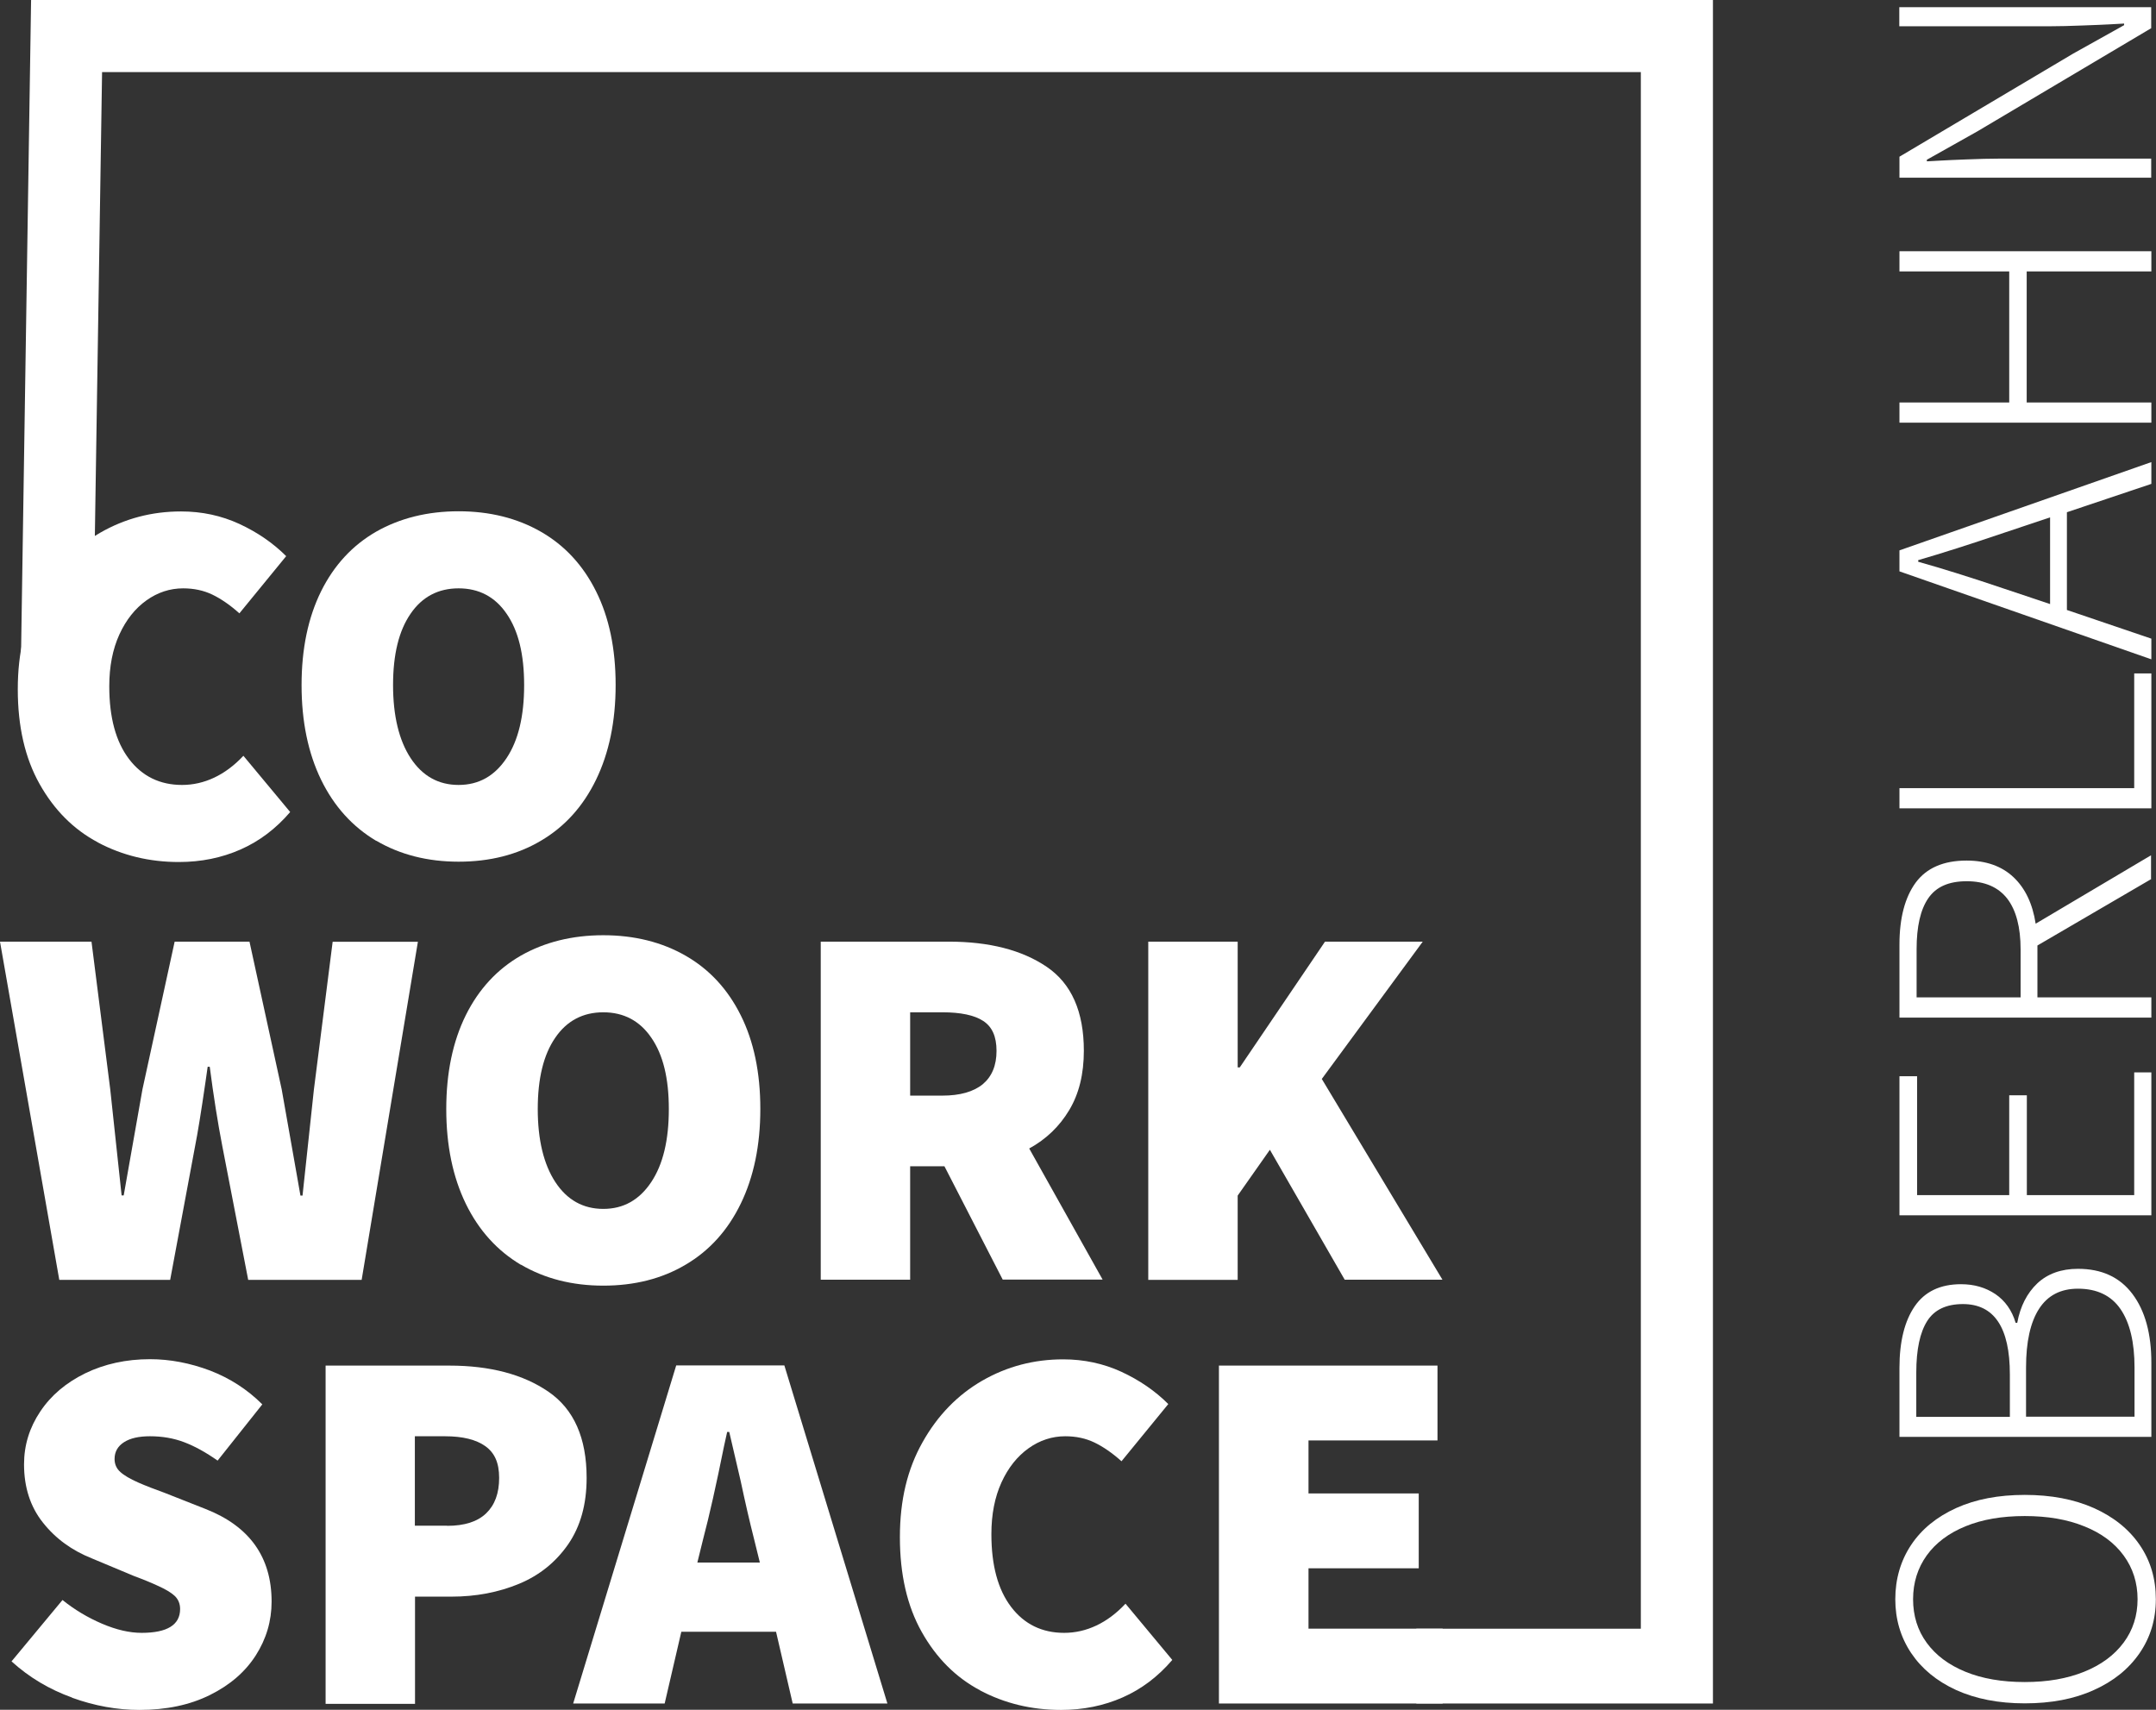
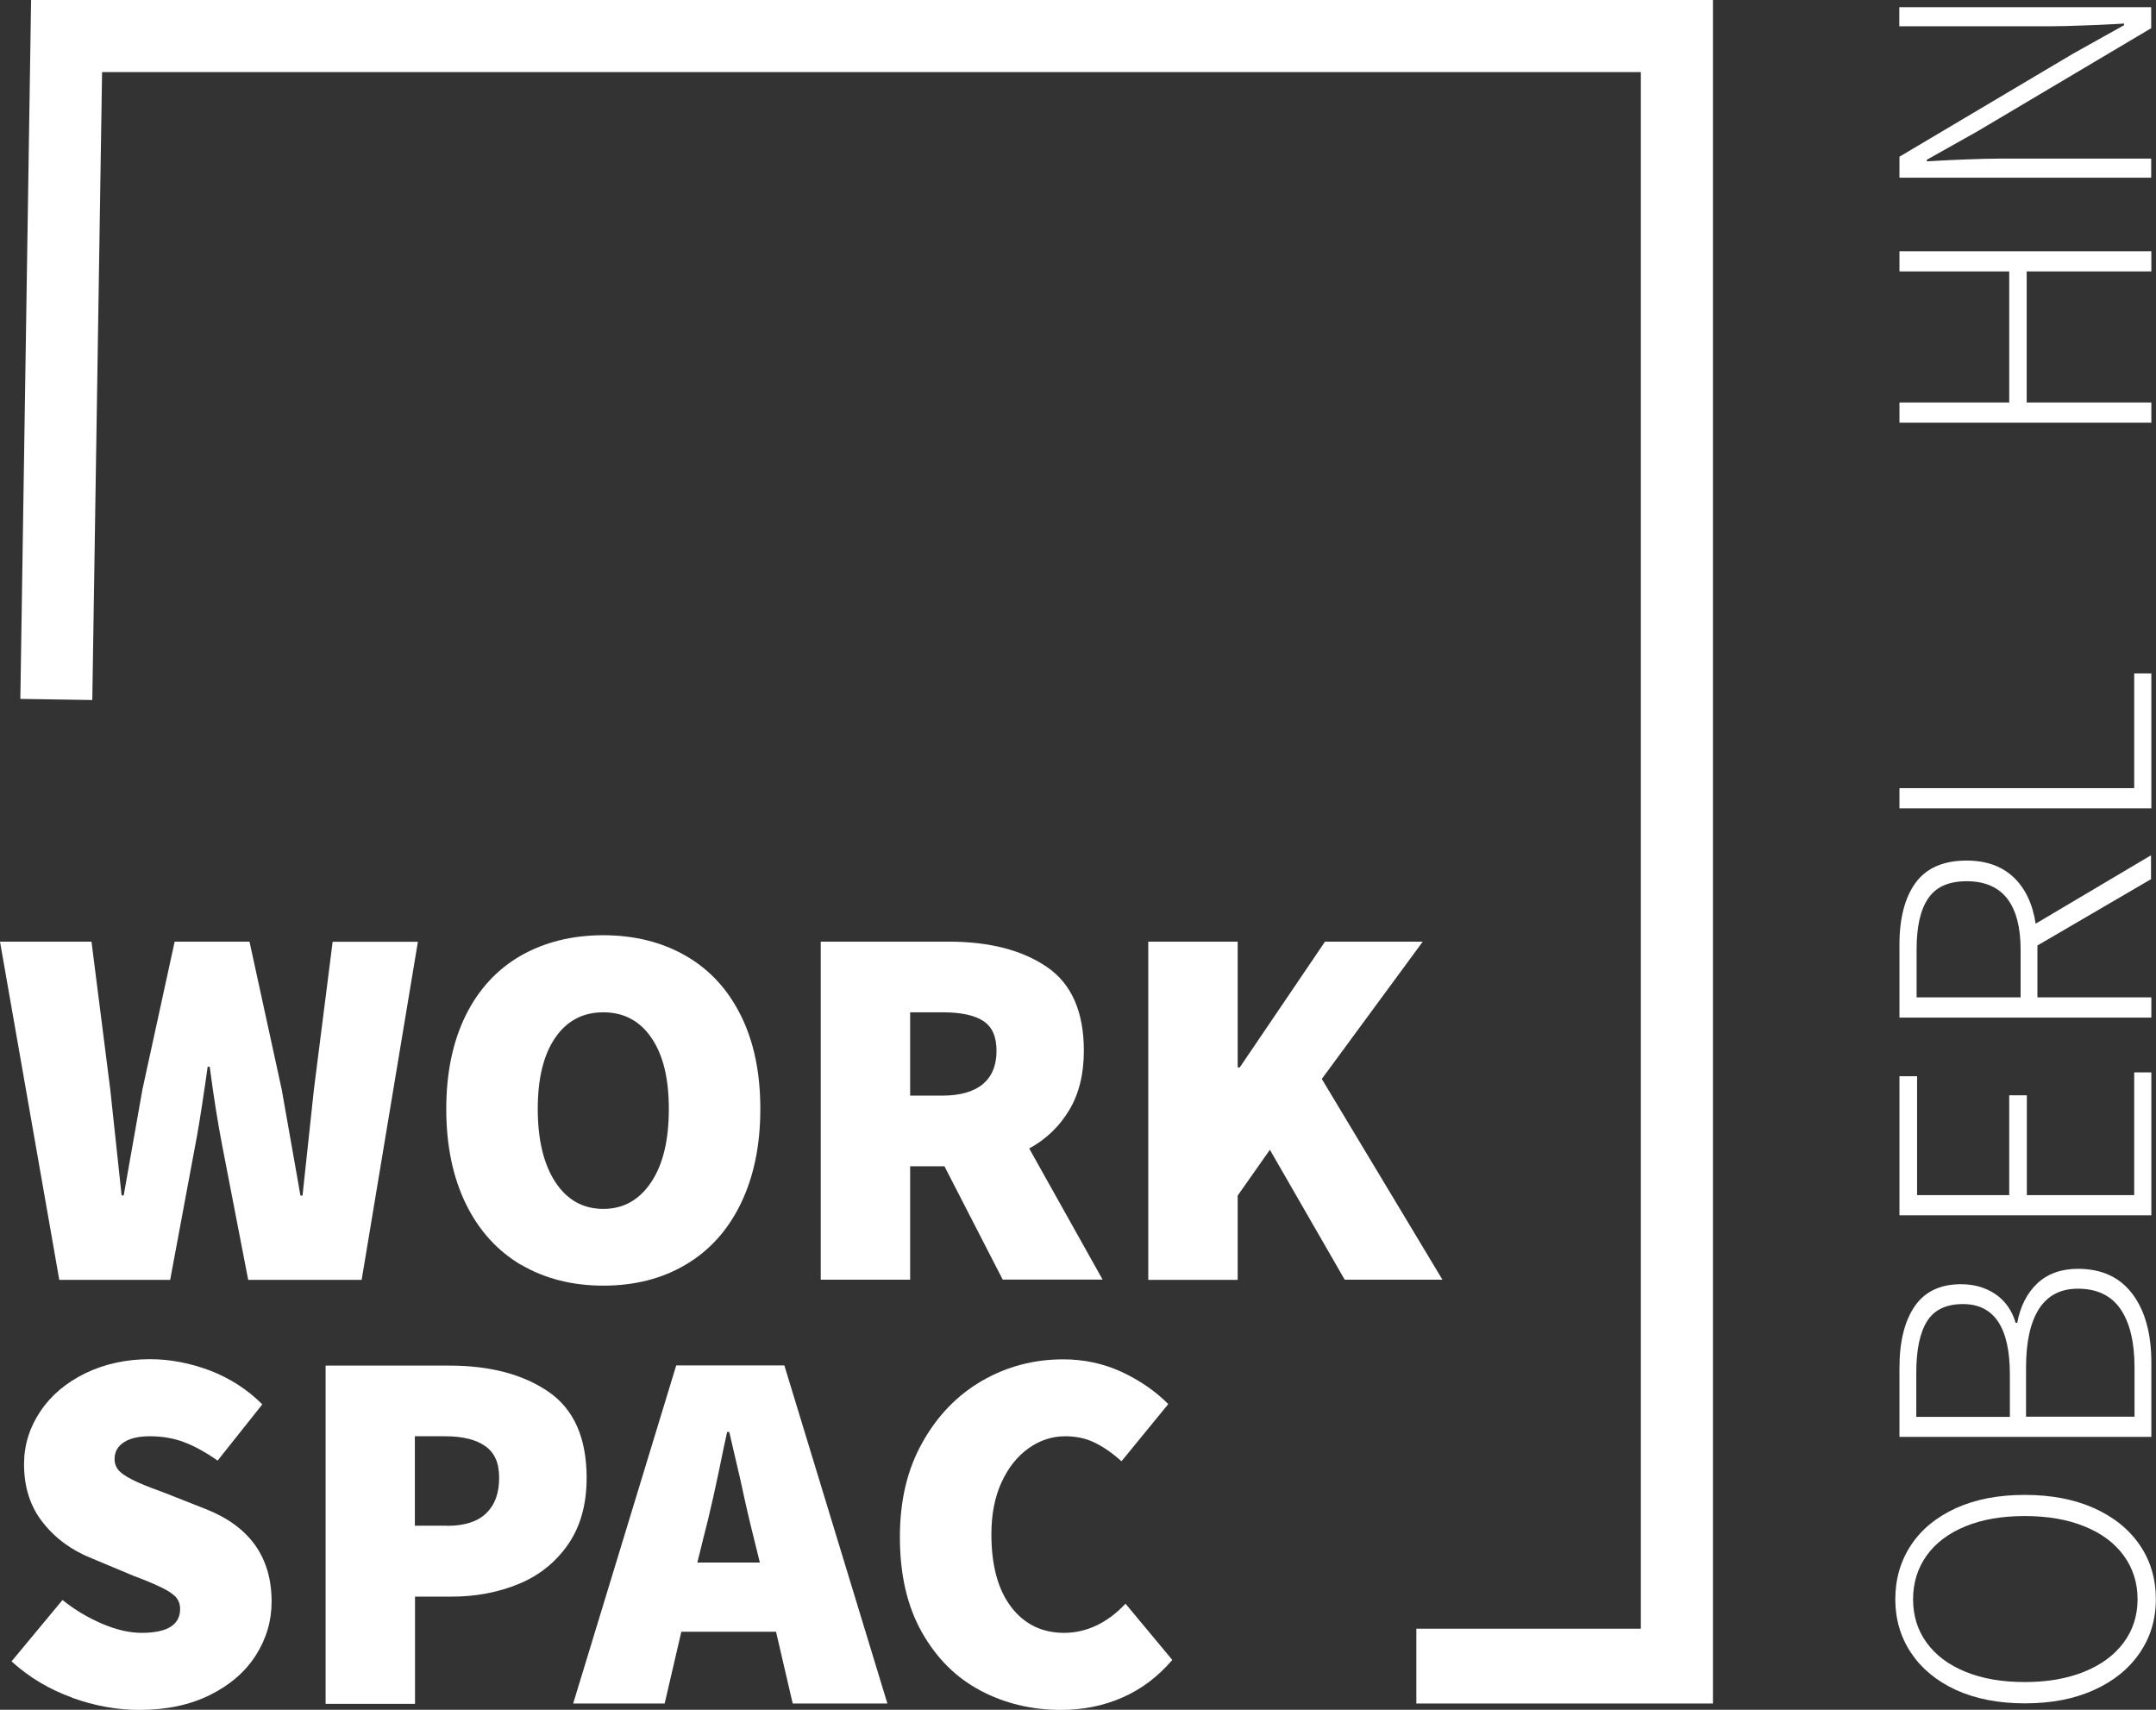
<svg xmlns="http://www.w3.org/2000/svg" id="Ebene_2" viewBox="0 0 134.55 106.71">
  <rect x="0" y="0" width="134.55" height="106.71" fill="#333333" stroke="none" />
  <defs>
    <style>.cls-1{fill:#fff;}</style>
  </defs>
  <g id="Layer_1">
    <g>
      <polygon class="cls-1" points="106.9 106.32 88.39 106.32 88.39 101.65 102.4 101.65 102.4 4.5 6.37 4.5 5.76 43.69 1.27 43.62 1.94 0 106.9 0 106.9 106.32" />
      <g>
-         <path class="cls-1" d="m6.12,52.58c-1.53-.81-2.74-2.03-3.65-3.65-.91-1.62-1.36-3.59-1.36-5.91s.47-4.25,1.41-5.92c.94-1.68,2.19-2.96,3.73-3.85,1.55-.89,3.23-1.33,5.05-1.33,1.3,0,2.51.26,3.64.78,1.12.52,2.1,1.19,2.92,2.01l-2.92,3.57c-.58-.52-1.15-.91-1.69-1.17-.54-.26-1.15-.39-1.82-.39-.82,0-1.59.25-2.29.75-.7.5-1.27,1.21-1.69,2.13-.42.92-.63,2-.63,3.23,0,1.95.41,3.46,1.23,4.54.82,1.08,1.93,1.62,3.31,1.62s2.7-.61,3.83-1.82l2.92,3.51c-.89,1.04-1.92,1.82-3.1,2.34-1.18.52-2.46.78-3.85.78-1.84,0-3.52-.41-5.05-1.22Z" />
-         <path class="cls-1" d="m23.48,52.48c-1.48-.88-2.63-2.15-3.44-3.81-.81-1.67-1.22-3.64-1.22-5.91s.41-4.22,1.22-5.86c.81-1.63,1.96-2.87,3.44-3.72,1.48-.84,3.2-1.27,5.14-1.27s3.66.43,5.14,1.28c1.48.85,2.63,2.09,3.44,3.72.81,1.62,1.22,3.57,1.22,5.84s-.41,4.24-1.22,5.91c-.81,1.67-1.96,2.94-3.44,3.81-1.48.88-3.2,1.31-5.14,1.31s-3.66-.44-5.14-1.31Zm8.13-5.16c.74-1.11,1.1-2.63,1.1-4.56s-.36-3.39-1.09-4.45c-.72-1.06-1.73-1.59-3-1.59s-2.28.53-3,1.59c-.73,1.06-1.09,2.54-1.09,4.45s.37,3.45,1.1,4.56c.73,1.11,1.73,1.67,2.99,1.67s2.25-.56,2.99-1.67Z" />
        <path class="cls-1" d="m0,58.77h5.71l1.17,9.22.71,6.62h.13l1.17-6.62,2.01-9.22h4.67l2.01,9.22.97,5.49.2,1.14h.13l.71-6.62,1.17-9.22h5.32l-3.51,21.1h-7.08l-1.62-8.37c-.28-1.45-.54-3.09-.78-4.93h-.13l-.13.91c-.28,1.93-.5,3.27-.65,4.02l-1.56,8.37H3.7L0,58.77Z" />
        <path class="cls-1" d="m32.51,78.94c-1.48-.88-2.63-2.15-3.44-3.81-.81-1.67-1.22-3.64-1.22-5.91s.41-4.22,1.22-5.86c.81-1.63,1.96-2.87,3.44-3.72,1.48-.84,3.2-1.27,5.14-1.27s3.66.43,5.14,1.28c1.48.85,2.63,2.09,3.44,3.72.81,1.62,1.22,3.57,1.22,5.84s-.41,4.24-1.22,5.91c-.81,1.67-1.96,2.94-3.44,3.81-1.48.88-3.2,1.31-5.14,1.31s-3.66-.44-5.14-1.31Zm8.13-5.16c.74-1.11,1.1-2.63,1.1-4.56s-.36-3.39-1.09-4.45c-.72-1.06-1.73-1.59-3-1.59s-2.28.53-3,1.59c-.73,1.06-1.09,2.54-1.09,4.45s.37,3.45,1.1,4.56c.73,1.11,1.73,1.67,2.99,1.67s2.25-.56,2.99-1.67Z" />
        <path class="cls-1" d="m62.58,79.87l-3.64-7.08h-2.14v7.08h-5.58v-21.1h7.98c2.53,0,4.57.52,6.12,1.57,1.55,1.05,2.32,2.8,2.32,5.24,0,1.45-.3,2.68-.91,3.7s-1.44,1.82-2.5,2.4l4.58,8.18h-6.23Zm-5.78-11.49h2.01c1.1,0,1.94-.24,2.52-.71.57-.48.86-1.17.86-2.08s-.28-1.51-.83-1.87c-.55-.36-1.4-.54-2.55-.54h-2.01v5.19Z" />
        <path class="cls-1" d="m71.66,58.77h5.58v7.85h.13l5.32-7.85h6.1l-6.3,8.57,7.53,12.53h-6.1l-4.67-8.11-2.01,2.86v5.26h-5.58v-21.1Z" />
        <path class="cls-1" d="m4.5,105.95c-1.42-.51-2.68-1.26-3.78-2.26l3.18-3.83c.76.61,1.58,1.1,2.47,1.48.89.38,1.71.57,2.47.57,1.6,0,2.4-.5,2.4-1.49,0-.32-.11-.59-.32-.8-.22-.21-.55-.41-1.01-.62-.45-.21-.96-.42-1.53-.63l-2.63-1.1c-1.26-.5-2.28-1.24-3.07-2.24-.79-.99-1.18-2.21-1.18-3.64,0-1.19.34-2.29,1.01-3.29.67-1.01,1.61-1.8,2.81-2.39,1.2-.58,2.55-.88,4.04-.88,1.25,0,2.5.24,3.75.71,1.24.48,2.33,1.18,3.26,2.11l-2.79,3.51c-.74-.52-1.43-.9-2.09-1.15-.66-.25-1.37-.37-2.13-.37-.69,0-1.23.12-1.62.37-.39.25-.59.6-.59,1.05,0,.32.12.6.36.81.24.22.61.43,1.1.65.5.22,1.05.43,1.66.65l2.56,1.01c2.75,1.08,4.12,3.01,4.12,5.78,0,1.21-.33,2.33-.99,3.36-.66,1.03-1.61,1.85-2.86,2.47-1.25.62-2.71.93-4.4.93-1.39,0-2.79-.25-4.2-.76Z" />
        <path class="cls-1" d="m20.32,85.23h7.72c2.55,0,4.62.55,6.2,1.64,1.58,1.09,2.37,2.88,2.37,5.37,0,1.64-.38,3.02-1.15,4.14-.77,1.11-1.79,1.94-3.07,2.47-1.28.53-2.68.8-4.22.8h-2.27v6.69h-5.58v-21.1Zm7.59,10c1.08,0,1.89-.26,2.43-.78.54-.52.81-1.25.81-2.21s-.29-1.57-.86-1.98c-.57-.41-1.41-.62-2.52-.62h-1.88v5.58h2.01Z" />
        <path class="cls-1" d="m48.43,101.84h-5.91l-1.04,4.48h-5.71l6.43-21.1h6.75l6.43,21.1h-5.91l-1.04-4.48Zm-1.01-4.32l-.36-1.46c-.28-1.1-.56-2.32-.84-3.64l-.71-3.05h-.13l-.2.91c-.48,2.38-.91,4.31-1.3,5.78l-.36,1.46h3.9Z" />
        <path class="cls-1" d="m61.17,105.5c-1.53-.81-2.74-2.03-3.65-3.65s-1.36-3.59-1.36-5.91.47-4.25,1.41-5.92c.94-1.68,2.19-2.96,3.73-3.85,1.55-.89,3.23-1.33,5.05-1.33,1.3,0,2.51.26,3.64.78,1.12.52,2.1,1.19,2.92,2.01l-2.92,3.57c-.58-.52-1.15-.91-1.69-1.17-.54-.26-1.15-.39-1.82-.39-.82,0-1.59.25-2.29.75-.7.5-1.27,1.21-1.69,2.13-.42.92-.63,2-.63,3.23,0,1.95.41,3.46,1.23,4.54.82,1.08,1.93,1.62,3.31,1.62s2.7-.61,3.83-1.82l2.92,3.51c-.89,1.04-1.92,1.82-3.1,2.34-1.18.52-2.46.78-3.85.78-1.84,0-3.52-.41-5.05-1.22Z" />
-         <path class="cls-1" d="m76.08,85.23h13.63v4.67h-8.05v3.31h6.88v4.67h-6.88v3.77h8.37v4.67h-13.96v-21.1Z" />
      </g>
      <g>
        <path class="cls-1" d="m133.53,103.17c-.68.99-1.63,1.76-2.86,2.31-1.23.56-2.67.83-4.31.83s-3.06-.28-4.28-.83c-1.22-.56-2.15-1.33-2.81-2.31-.66-.99-.99-2.11-.99-3.36s.33-2.4.99-3.39c.66-.99,1.6-1.75,2.81-2.3,1.22-.55,2.64-.82,4.28-.82s3.07.27,4.31.82c1.23.55,2.19,1.32,2.86,2.3.68.99,1.01,2.12,1.01,3.39s-.34,2.38-1.01,3.36Zm-1-6.09c-.58-.79-1.4-1.4-2.46-1.82-1.06-.43-2.29-.64-3.71-.64s-2.65.21-3.7.64c-1.05.43-1.86,1.04-2.42,1.82s-.85,1.7-.85,2.73.28,1.94.85,2.72,1.37,1.38,2.42,1.81c1.05.43,2.28.64,3.7.64s2.63-.21,3.7-.64c1.07-.43,1.89-1.04,2.47-1.82s.87-1.69.87-2.71-.29-1.94-.87-2.73Z" />
        <path class="cls-1" d="m118.54,89.69v-4.32c0-1.64.32-2.92.95-3.84s1.6-1.38,2.89-1.38c.83,0,1.54.21,2.15.62.6.41,1.03,1.01,1.26,1.79h.1c.19-1.03.61-1.85,1.25-2.46.64-.6,1.49-.91,2.54-.91,1.48,0,2.61.52,3.4,1.57.79,1.05,1.18,2.48,1.18,4.29v4.63h-15.72Zm6.89-3.91c0-2.93-.98-4.39-2.93-4.39-1.03,0-1.78.35-2.23,1.06-.45.71-.68,1.78-.68,3.21v2.77h5.84v-2.65Zm7.78-.43c0-1.57-.29-2.79-.87-3.64-.58-.85-1.47-1.28-2.66-1.28-1.08,0-1.89.42-2.43,1.26s-.81,2.06-.81,3.65v3.08h6.77v-3.08Z" />
        <path class="cls-1" d="m118.54,75.85v-8.68h1.1v7.42h5.75v-6.23h1.1v6.23h6.7v-7.66h1.07v8.92h-15.72Z" />
        <path class="cls-1" d="m134.26,54.86l-7.11,4.15v3.24h7.11v1.26h-15.72v-4.56c0-1.65.34-2.94,1.01-3.86.68-.92,1.74-1.38,3.18-1.38,1.22,0,2.2.35,2.93,1.04s1.19,1.66,1.38,2.9l7.2-4.27v1.48Zm-8.16,4.39c0-1.38-.28-2.44-.83-3.16-.56-.72-1.4-1.09-2.53-1.09s-1.91.35-2.4,1.06c-.49.71-.73,1.77-.73,3.18v3.01h6.49v-3.01Z" />
        <path class="cls-1" d="m118.54,50.45v-1.26h14.65v-7.16h1.07v8.42h-15.72Z" />
-         <path class="cls-1" d="m128.99,31.96v6.11l5.27,1.79v1.29l-15.72-5.49v-1.31l15.72-5.51v1.36l-5.27,1.77Zm-1.05.33l-2.84.95c-2.12.72-3.91,1.29-5.39,1.72v.1c1.43.4,3.23.96,5.39,1.69l2.84.95v-5.42Z" />
        <path class="cls-1" d="m118.54,26.38v-1.26h6.85v-8.18h-6.85v-1.26h15.72v1.26h-7.78v8.18h7.78v1.26h-15.72Z" />
        <path class="cls-1" d="m118.54,11.09v-1.31l10.85-6.44,3.17-1.77v-.1l-.91.05c-.32.02-.87.04-1.66.07-.79.03-1.49.05-2.11.05h-9.35V.45h15.72v1.31l-10.85,6.44-3.15,1.77v.1l.91-.05c.29-.02.81-.04,1.56-.07.76-.03,1.44-.05,2.06-.05h9.47v1.19h-15.72Z" />
      </g>
    </g>
  </g>
</svg>